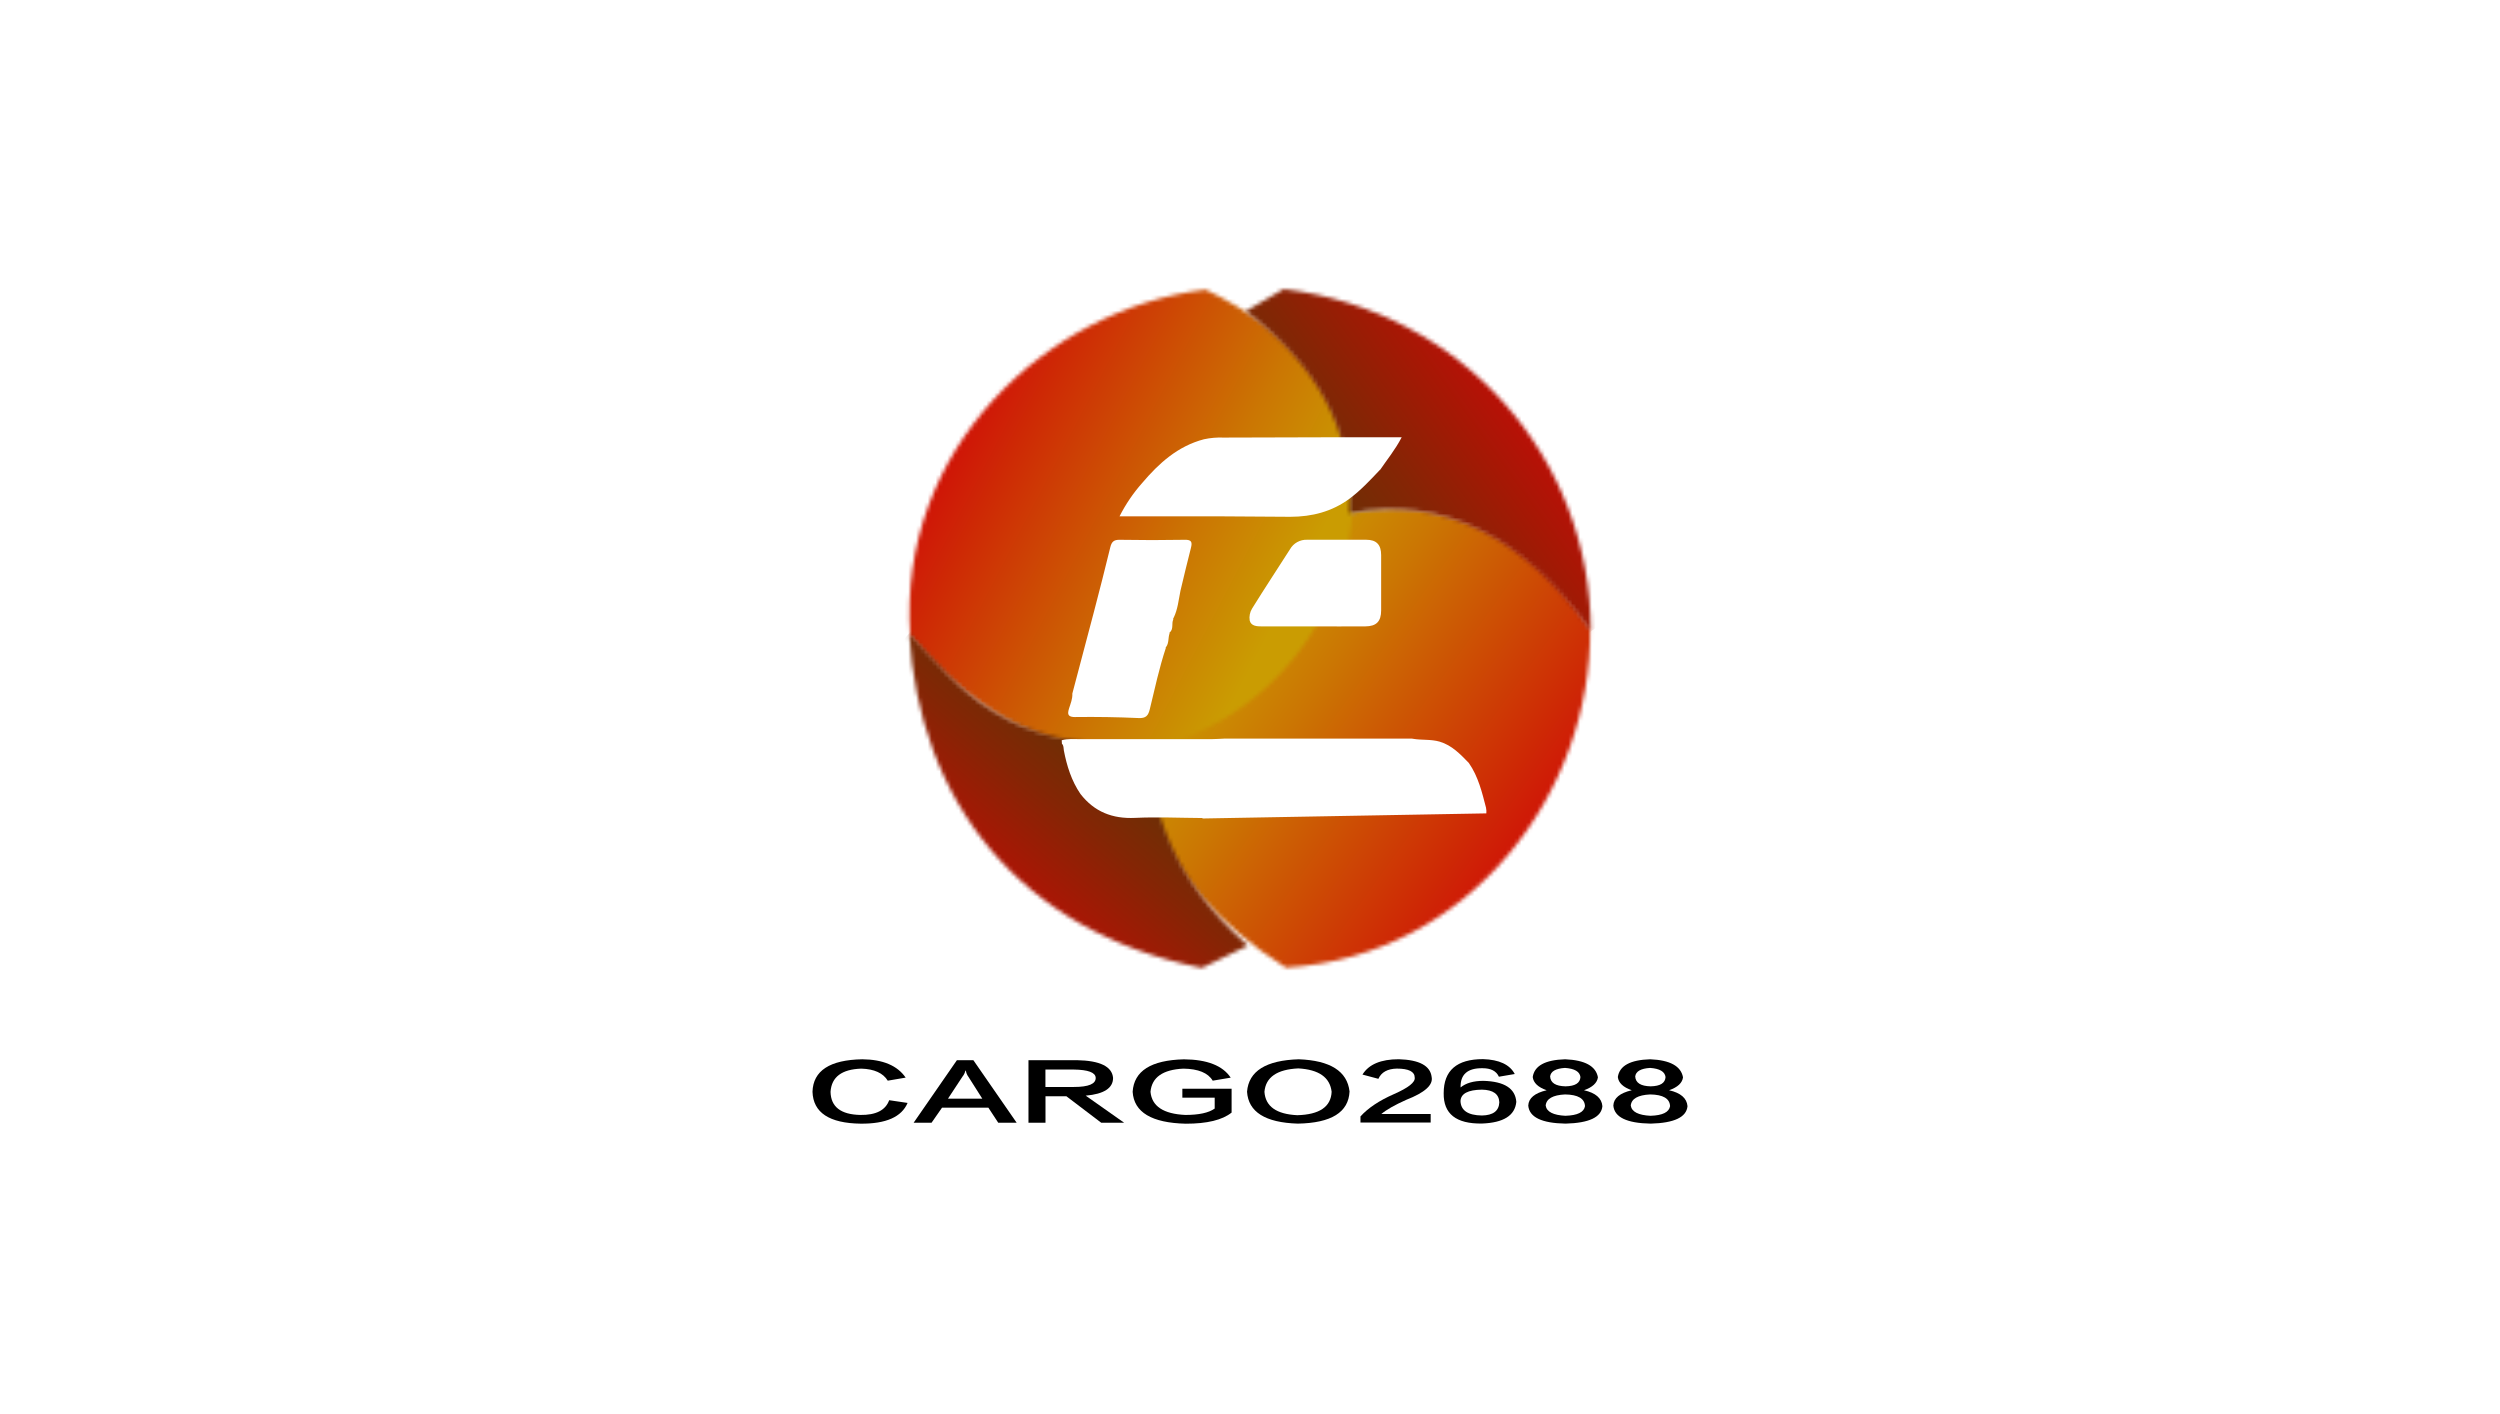
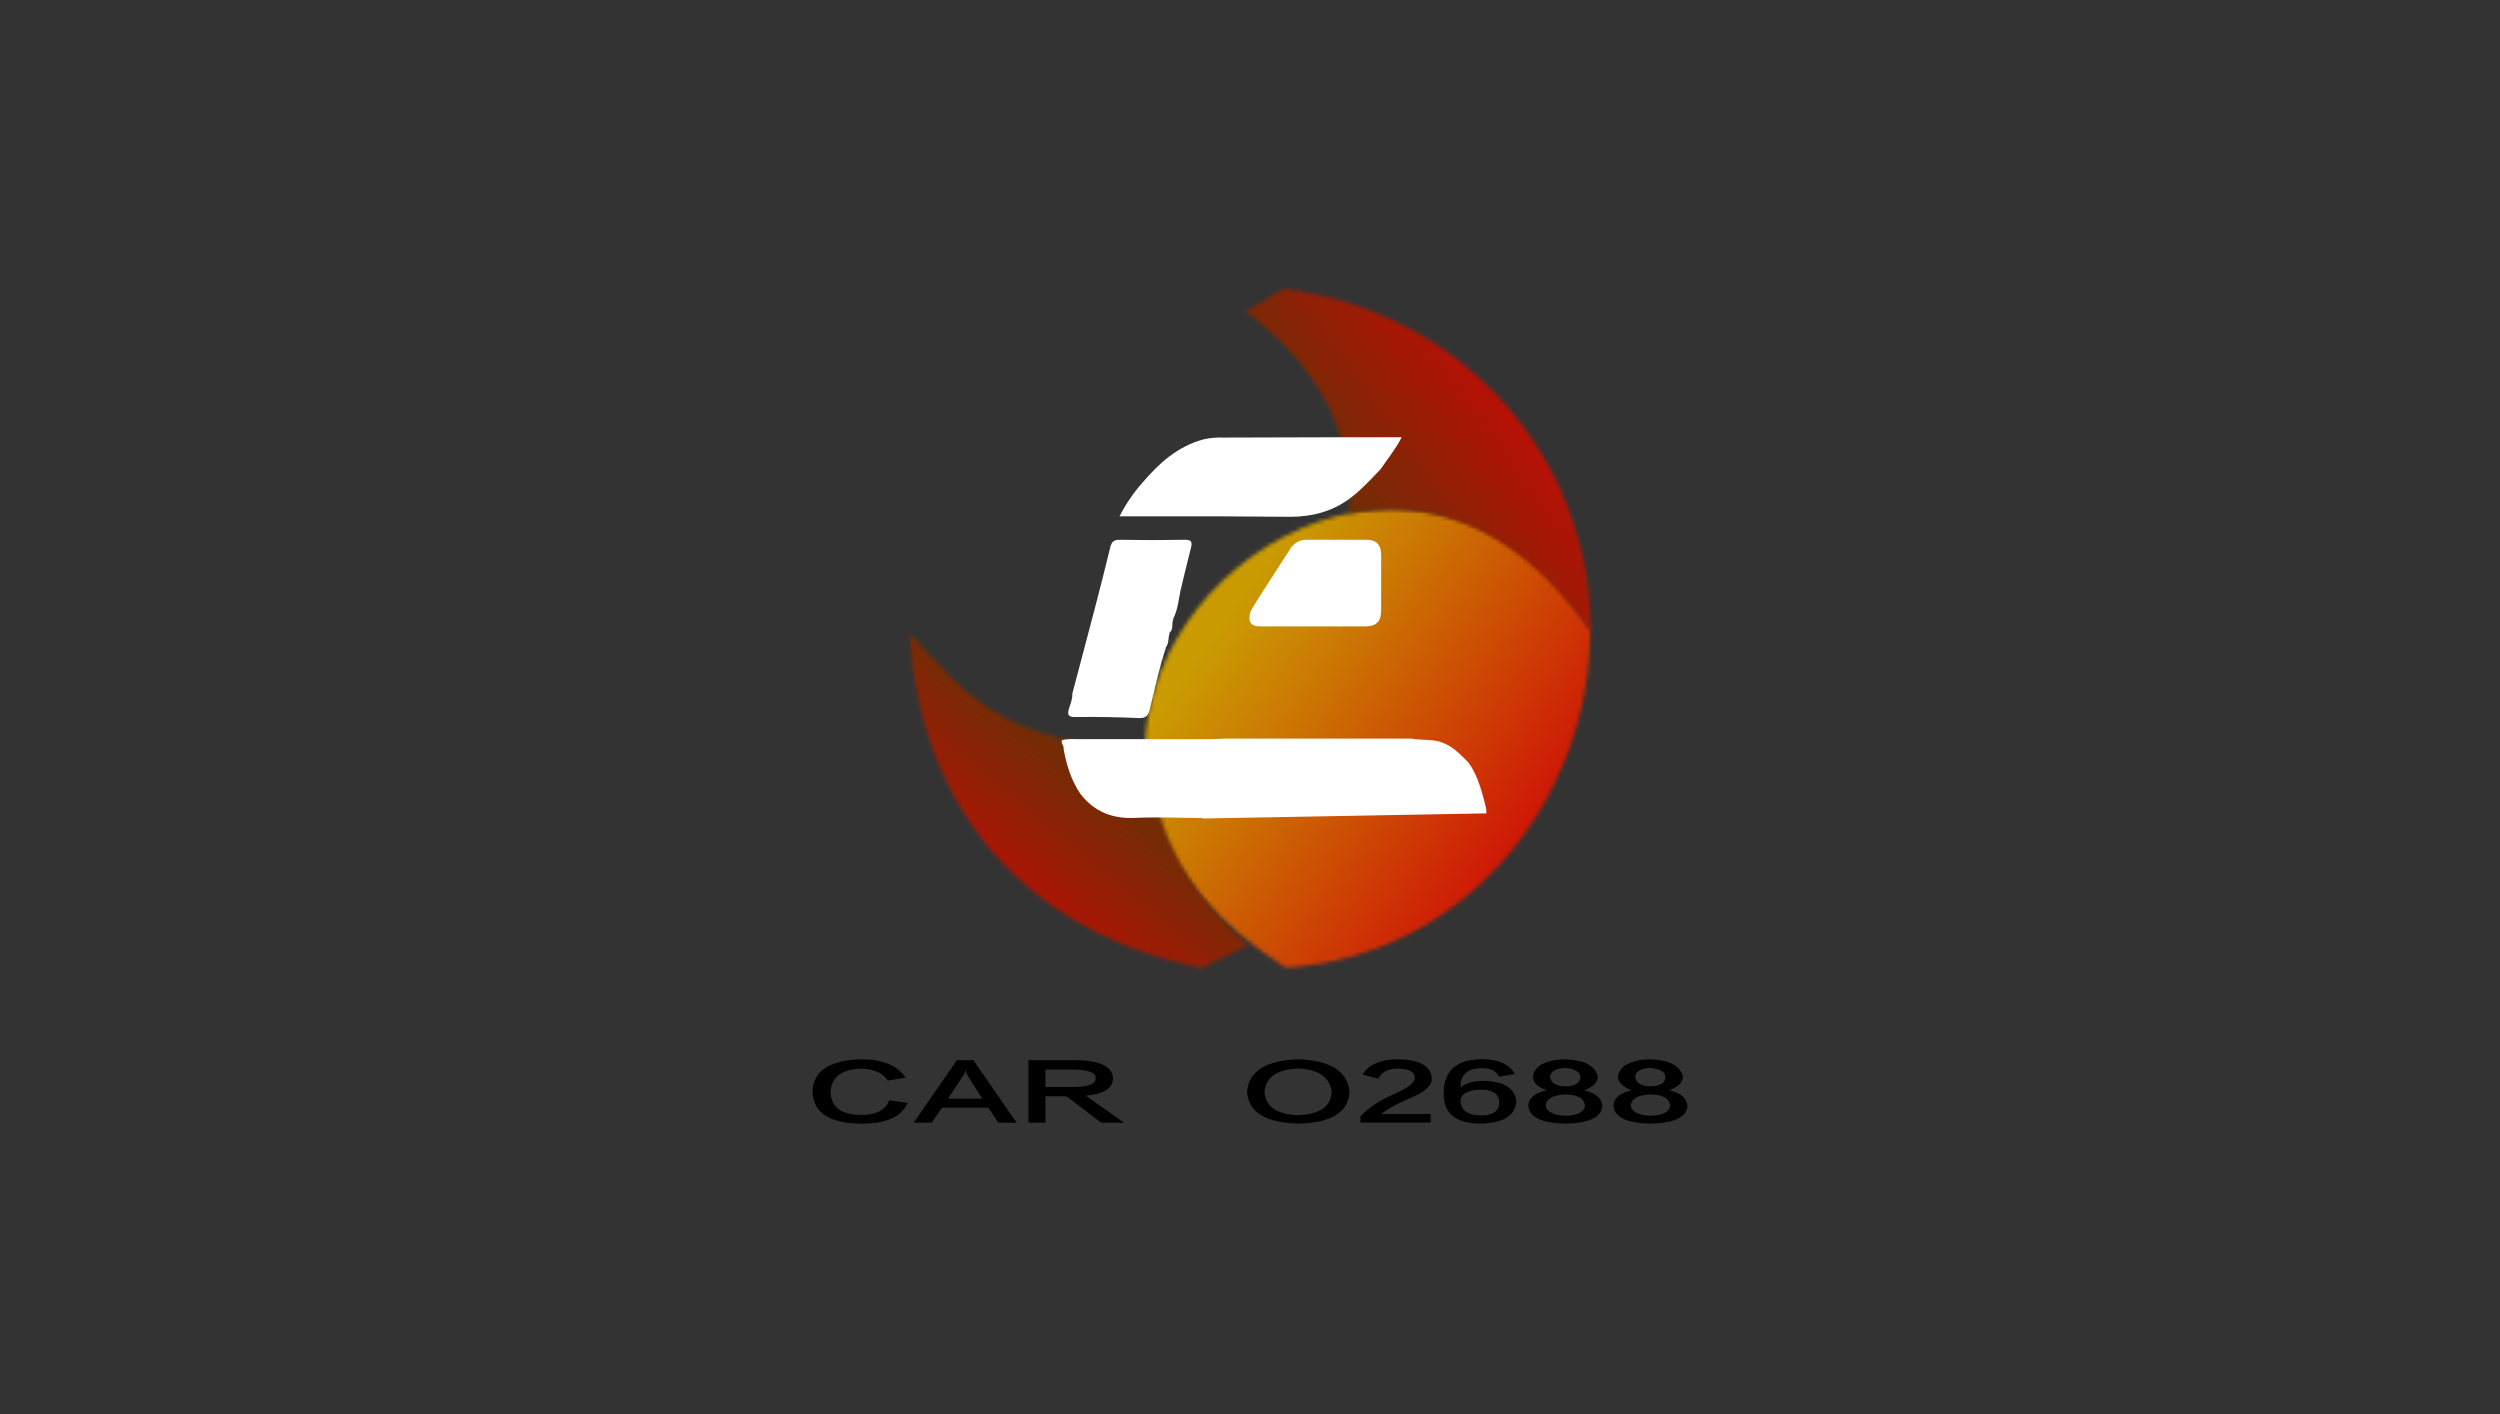
<svg xmlns="http://www.w3.org/2000/svg" width="640" height="362" viewBox="0 0 640 362" fill="none">
  <rect x="0" y="0" width="640" height="362" fill="#333333" stroke="none" />
  <g clip-path="url(#clip0_527_24)">
-     <path d="M640 0H0V362H640V0Z" fill="white" />
    <mask id="mask0_527_24" style="mask-type:luminance" maskUnits="userSpaceOnUse" x="293" y="130" width="115" height="118">
      <path d="M329.187 247.716C376.924 244.704 407.506 202.299 407.06 161C392.836 139.114 374.386 130.292 356.524 130.292C305.134 130.292 258.318 203.138 329.187 247.716Z" fill="white" />
    </mask>
    <g mask="url(#mask0_527_24)">
      <path d="M308.68 59.745L202.793 208.084L357.155 318.271L463.042 169.932L308.68 59.745Z" fill="url(#paint0_linear_527_24)" />
    </g>
    <mask id="mask1_527_24" style="mask-type:luminance" maskUnits="userSpaceOnUse" x="232" y="74" width="115" height="118">
-       <path d="M233.025 162.84C305.261 249.528 400.009 117.483 308.621 74.142C267.631 79.179 229.659 115.131 233.025 162.84Z" fill="white" />
-     </mask>
+       </mask>
    <g mask="url(#mask1_527_24)">
      <path d="M266.129 4.267L157.723 211.982L363.546 319.401L471.953 111.686L266.129 4.267Z" fill="url(#paint1_linear_527_24)" />
    </g>
    <mask id="mask2_527_24" style="mask-type:luminance" maskUnits="userSpaceOnUse" x="318" y="74" width="90" height="88">
      <path d="M318.887 79.68C336.471 93.065 346.708 109.696 345.44 131.413C369.433 126.893 389.925 137.458 407.247 161.674C407.247 117.325 374.661 79.691 328.629 74L318.887 79.68Z" fill="white" />
    </mask>
    <g mask="url(#mask2_527_24)">
      <path d="M376.854 31.993L277.227 104.138L349.282 203.641L448.908 131.497L376.854 31.993Z" fill="url(#paint2_linear_527_24)" />
    </g>
    <mask id="mask3_527_24" style="mask-type:luminance" maskUnits="userSpaceOnUse" x="232" y="162" width="88" height="86">
      <path d="M307.69 247.791L319.464 242.068C299.631 224.375 295.231 207.494 293.543 190.765C256.365 191.691 246.019 175.996 232.77 162.104C235.253 204.716 260.651 238.37 307.69 247.791Z" fill="white" />
    </mask>
    <g mask="url(#mask3_527_24)">
      <path d="M267.942 119.527L190.695 213.002L284.275 290.336L361.522 196.861L267.942 119.527Z" fill="url(#paint3_linear_527_24)" />
    </g>
    <path d="M353.287 120.255C350.836 122.858 348.386 125.488 345.516 127.634C340.991 130.988 335.861 132.29 330.317 132.301C323.957 132.257 317.591 132.192 311.258 132.175C303.149 132.175 295.041 132.175 286.605 132.175C288.157 129.104 290.097 126.246 292.378 123.669C296.685 118.589 301.51 114.21 308.214 112.451C309.859 112.095 311.542 111.951 313.224 112.021C322.661 111.978 332.098 111.967 341.541 111.939H353.973H358.836C357.137 115.207 355.089 117.652 353.32 120.271" fill="white" />
    <path d="M275.353 183.561C280.729 183.492 286.104 183.579 291.477 183.822C293.34 183.904 293.944 183.234 294.347 181.562C295.621 176.318 296.749 171.03 298.448 165.895C298.434 165.868 298.425 165.838 298.423 165.808C298.421 165.778 298.424 165.747 298.434 165.718C298.444 165.689 298.459 165.663 298.479 165.64C298.499 165.617 298.524 165.598 298.551 165.585C299.292 164.55 299.003 163.259 299.417 162.143L299.363 162.001L299.466 161.898C300.501 160.983 299.858 159.627 300.359 158.571C300.323 158.51 300.31 158.439 300.323 158.369C300.336 158.3 300.374 158.238 300.43 158.195C301.519 156.017 301.72 153.561 302.205 151.203C303.087 147.576 303.92 143.933 304.868 140.312C305.276 138.754 305.042 138.133 303.234 138.188C297.72 138.289 292.2 138.289 286.674 138.188C285.1 138.15 284.572 138.732 284.235 140.099C282.895 145.588 281.512 151.061 280.074 156.523C278.244 163.543 276.371 170.546 274.52 177.549C274.59 178.888 274.079 180.097 273.686 181.328C273.191 182.885 273.371 183.593 275.353 183.572" fill="white" />
    <path d="M380.452 206.895C379.411 202.871 378.453 198.803 376.013 195.307C373.835 193.08 371.711 190.803 368.548 189.861C366.293 189.208 363.968 189.518 361.702 189.126L361.495 189.088H313.4H313.356C312.267 189.131 311.216 189.213 310.149 189.219C298.963 189.219 287.778 189.219 276.593 189.219C274.992 189.219 273.375 189.055 271.801 189.502C271.801 189.801 271.833 190.101 271.855 190.4C272.351 190.874 272.231 191.528 272.345 192.116C273.108 196.075 274.295 199.881 276.598 203.257C280.154 207.826 284.767 209.651 290.588 209.378C296.295 209.106 302.024 209.378 307.758 209.416L307.916 209.531L380.501 208.224C380.55 207.76 380.524 207.291 380.424 206.835" fill="white" />
    <path d="M336.109 160.362C331.752 160.362 327.434 160.362 323.099 160.362C321.765 160.362 320.289 160.297 319.924 158.859C319.751 157.784 319.974 156.683 320.551 155.76C323.704 150.674 327.004 145.68 330.222 140.638C330.66 139.858 331.305 139.215 332.087 138.78C332.869 138.346 333.756 138.137 334.649 138.176C339.687 138.209 344.724 138.144 349.761 138.176C352.38 138.176 353.573 139.451 353.573 142.103C353.573 146.822 353.573 151.542 353.573 156.261C353.573 159.093 352.358 160.34 349.505 160.356C345.04 160.389 340.574 160.356 336.114 160.356L336.109 160.362Z" fill="white" />
    <path d="M231.852 275.869L227.267 276.653C226.072 274.704 223.821 273.676 220.514 273.571C215.504 273.723 212.872 275.7 212.618 279.501C212.698 283.346 215.239 285.321 220.242 285.426C224.235 285.48 226.698 284.222 227.631 281.652L232.342 282.349C230.817 285.936 226.824 287.706 220.362 287.659C212.291 287.553 208.171 284.831 208 279.49C208.171 274.099 212.418 271.327 220.743 271.175C226.029 271.226 229.732 272.79 231.852 275.869Z" fill="black" />
    <path d="M255.548 287.419L253.027 283.569H241.155L238.476 287.419H233.891L244.972 271.403H249.176L260.264 287.419H255.548ZM242.68 281.26H251.469L247.902 275.64C247.562 275.19 247.344 274.659 247.27 274.099H247.14C247.005 274.664 246.745 275.19 246.377 275.64L242.68 281.26Z" fill="black" />
    <path d="M287.778 287.419H281.913L272.999 280.645H267.646V287.419H263.289V271.403H275.645C281.592 271.505 284.692 273.019 284.946 275.945C284.946 278.562 282.61 280.076 277.938 280.487L287.778 287.419ZM267.629 273.805V278.265H274.894C278.706 278.265 280.579 277.47 280.497 275.88C280.41 274.547 278.542 273.856 274.894 273.805H267.629Z" fill="black" />
-     <path d="M302.683 278.717H315.29V284.821C312.916 286.724 309.009 287.673 303.571 287.669C294.825 287.462 290.287 284.74 289.957 279.501C290.295 274.164 294.669 271.392 303.081 271.186C309.024 271.233 313.017 272.797 315.061 275.88L310.454 276.653C309.26 274.649 306.753 273.622 302.934 273.571C297.67 273.825 294.867 275.802 294.526 279.501C294.867 283.193 297.84 285.168 303.446 285.426C306.927 285.426 309.432 284.881 310.961 283.792V281.009H302.683V278.717Z" fill="black" />
    <path d="M332.491 271.175C340.558 271.483 344.889 274.23 345.485 279.414C345.23 284.751 340.814 287.495 332.235 287.648C323.907 287.39 319.576 284.667 319.242 279.479C319.667 274.201 324.083 271.433 332.491 271.175ZM332.105 285.491C337.794 285.339 340.725 283.342 340.899 279.501C340.471 275.802 337.625 273.805 332.361 273.511C326.915 273.769 324.027 275.765 323.697 279.501C323.954 283.24 326.757 285.237 332.105 285.491Z" fill="black" />
    <path d="M366.252 285.187V287.365H348.281V285.802C350.238 283.645 353.084 281.747 356.82 280.106C360.556 278.465 362.338 277.053 362.168 275.869C362.168 274.333 360.639 273.564 357.582 273.56C355.201 273.615 353.629 274.488 352.866 276.179L348.793 275.09C350.405 272.473 353.505 271.164 358.094 271.164C363.355 271.317 366.157 272.83 366.502 275.706C366.92 277.757 364.752 279.706 360 281.554C357.027 282.89 354.905 284.097 353.634 285.176L366.252 285.187Z" fill="black" />
    <path d="M387.778 274.949L383.721 275.64C383.04 274.154 381.635 273.462 379.517 273.462C375.694 273.415 373.824 275.058 373.908 278.39C375.269 277.261 377.222 276.697 379.767 276.697C385.118 276.849 387.921 278.644 388.175 282.082C387.837 285.575 384.908 287.423 379.386 287.626C372.764 287.728 369.497 285.136 369.584 279.85C369.584 274.041 372.938 271.137 379.647 271.137C383.793 271.264 386.503 272.534 387.778 274.949ZM379.364 285.568C382.25 285.517 383.737 284.388 383.824 282.18C383.737 280.078 382.25 279.002 379.364 278.951C375.799 278.998 373.973 279.973 373.886 281.875C373.977 284.286 375.803 285.517 379.364 285.568Z" fill="black" />
    <path d="M405.502 279.104C408.475 279.775 410.045 281.135 410.212 283.182C409.962 286.007 406.82 287.495 400.786 287.648C394.672 287.542 391.489 286.003 391.234 283.03C391.314 281.128 392.884 279.819 395.945 279.104C393.741 278.334 392.552 277.205 392.378 275.716C392.803 272.841 395.564 271.327 400.661 271.175C405.743 271.382 408.546 272.921 409.069 275.793C408.869 277.23 407.68 278.334 405.502 279.104ZM400.786 285.638C403.846 285.54 405.504 284.72 405.758 283.177C405.671 281.227 403.972 280.227 400.661 280.176C397.517 280.329 395.861 281.278 395.694 283.024C395.934 284.618 397.626 285.491 400.77 285.644L400.786 285.638ZM400.644 273.386C398.266 273.538 396.996 274.264 396.832 275.564C396.914 277.198 398.232 278.053 400.781 278.102C403.242 278.054 404.513 277.259 404.592 275.716C404.413 274.333 403.106 273.56 400.644 273.386Z" fill="black" />
    <path d="M427.283 279.104C430.256 279.775 431.828 281.135 431.999 283.182C431.741 286.007 428.599 287.495 422.573 287.648C416.455 287.542 413.27 286.003 413.016 283.03C413.095 281.128 414.667 279.819 417.732 279.104C415.521 278.334 414.332 277.205 414.165 275.716C414.582 272.841 417.341 271.327 422.442 271.175C427.525 271.382 430.327 272.921 430.85 275.793C430.672 277.23 429.483 278.334 427.283 279.104ZM422.573 285.638C425.626 285.54 427.281 284.72 427.539 283.177C427.452 281.227 425.753 280.227 422.442 280.176C419.298 280.329 417.643 281.278 417.476 283.024C417.715 284.62 419.409 285.491 422.556 285.644L422.573 285.638ZM422.426 273.386C420.048 273.538 418.777 274.264 418.614 275.564C418.701 277.198 420.019 278.053 422.567 278.102C425.029 278.054 426.299 277.259 426.379 275.716C426.194 274.333 424.887 273.56 422.426 273.386Z" fill="black" />
  </g>
  <defs>
    <linearGradient id="paint0_linear_527_24" x1="392.869" y1="229.697" x2="270.454" y2="142.315" gradientUnits="userSpaceOnUse">
      <stop stop-color="#CF0706" />
      <stop offset="0.07" stop-color="#CF1606" />
      <stop offset="0.51" stop-color="#CB7603" />
      <stop offset="0.71" stop-color="#CA9C02" />
      <stop offset="1" stop-color="#CA9C02" />
    </linearGradient>
    <linearGradient id="paint1_linear_527_24" x1="230.991" y1="121.537" x2="327.236" y2="171.767" gradientUnits="userSpaceOnUse">
      <stop stop-color="#CF0706" />
      <stop offset="0.09" stop-color="#CF1606" />
      <stop offset="0.67" stop-color="#CB7603" />
      <stop offset="0.94" stop-color="#CA9C02" />
      <stop offset="1" stop-color="#CA9C02" />
    </linearGradient>
    <linearGradient id="paint2_linear_527_24" x1="397.758" y1="95.235" x2="336.548" y2="139.561" gradientUnits="userSpaceOnUse">
      <stop stop-color="#CF0706" />
      <stop offset="0.63" stop-color="#852505" />
      <stop offset="0.94" stop-color="#663205" />
      <stop offset="1" stop-color="#663205" />
    </linearGradient>
    <linearGradient id="paint3_linear_527_24" x1="247.71" y1="241.301" x2="289.92" y2="190.223" gradientUnits="userSpaceOnUse">
      <stop stop-color="#CF0706" />
      <stop offset="0.63" stop-color="#852505" />
      <stop offset="0.94" stop-color="#663205" />
      <stop offset="1" stop-color="#663205" />
    </linearGradient>
    <clipPath id="clip0_527_24">
      <rect width="640" height="362" fill="white" />
    </clipPath>
  </defs>
</svg>